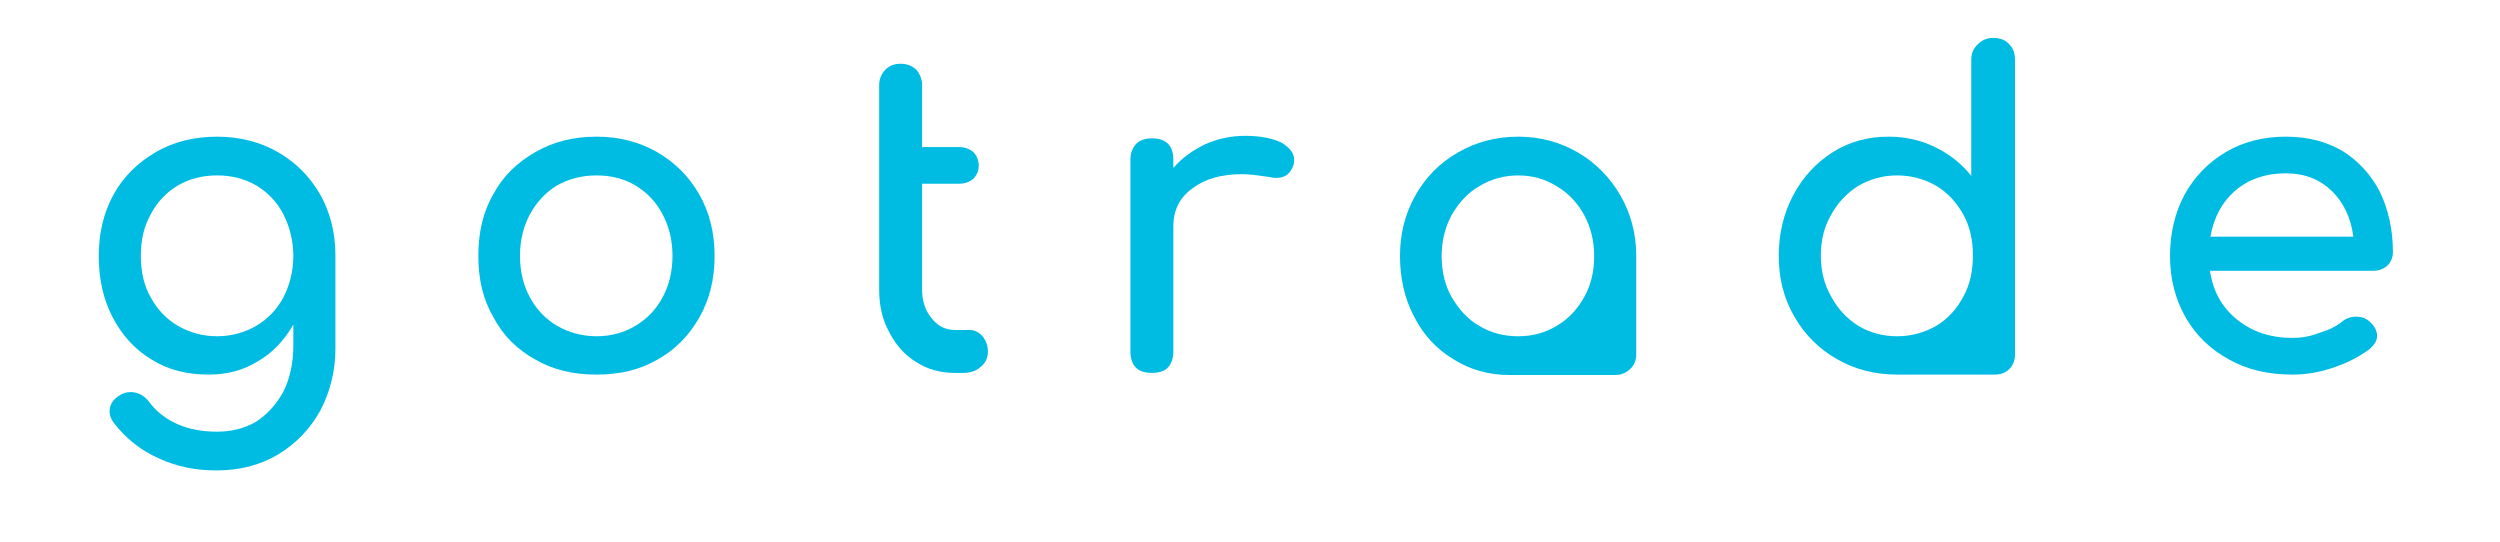
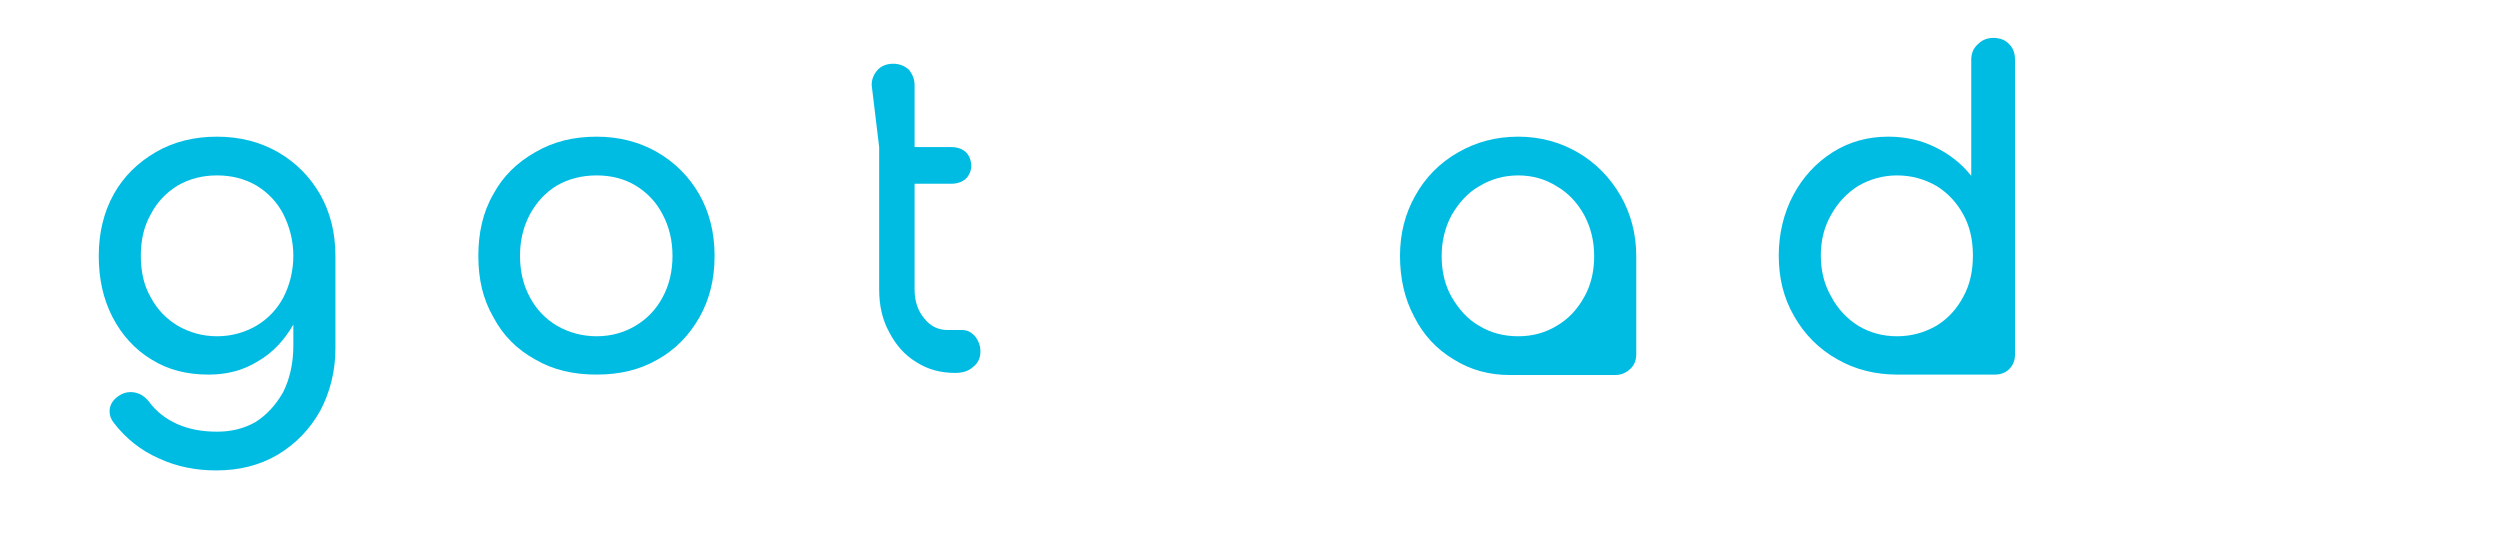
<svg xmlns="http://www.w3.org/2000/svg" version="1.2" viewBox="0 0 600 130" width="600" height="130">
  <title>brandmark-design (1)-svg</title>
  <style>
		.s0 { fill: #00bce3 } 
	</style>
  <g id="logo-group">
    <path id="path193481" fill-rule="evenodd" class="s0" d="m76.8 46.6q3.7 6.5 3.7 14.8v22.3c0 5.4-1.3 10.4-3.6 14.8-2.5 4.5-5.9 8-10.2 10.6-4.4 2.6-9.3 3.8-14.8 3.8-4.9 0-9.5-0.9-13.8-2.9-4.3-1.9-7.8-4.7-10.7-8.4-0.8-1-1.1-1.9-1.1-2.9q0-2.2 2.2-3.7c0.9-0.6 1.8-0.9 2.8-0.9 1.7 0 3.1 0.7 4.3 2.1 1.8 2.5 4.1 4.3 7 5.6q4.1 1.8 9.5 1.8c3.3 0 6.4-0.7 9.2-2.3 2.7-1.7 4.9-4.1 6.6-7.1 1.6-3.1 2.5-6.9 2.5-11.3v-5c-2.2 3.8-5 6.8-8.5 8.8-3.5 2.2-7.5 3.2-11.8 3.2-5.2 0-9.7-1.1-13.7-3.6-4-2.4-7.1-5.8-9.4-10.2-2.2-4.3-3.3-9.1-3.3-14.7 0-5.5 1.2-10.5 3.6-14.8 2.4-4.3 5.8-7.6 10.1-10.1 4.3-2.5 9.2-3.7 14.7-3.7q8.1 0 14.6 3.7c4.3 2.5 7.6 5.8 10.1 10.1zm-8.8 24.8c1.5-2.9 2.4-6.3 2.4-10 0-3.7-0.9-7-2.4-10-1.5-2.9-3.7-5.2-6.5-6.9-2.8-1.6-5.9-2.4-9.4-2.4-3.5 0-6.6 0.8-9.4 2.4-2.8 1.7-5 4-6.5 6.9-1.7 3-2.4 6.3-2.4 10 0 3.7 0.7 7.1 2.4 10q2.3 4.3 6.5 6.8c2.8 1.6 5.9 2.5 9.4 2.5 3.5 0 6.6-0.9 9.4-2.5q4.2-2.5 6.5-6.8z" />
    <path id="path193483" fill-rule="evenodd" class="s0" d="m167.8 46.6q3.7 6.5 3.7 14.8c0 5.6-1.2 10.4-3.6 14.7-2.5 4.4-5.8 7.8-10.1 10.2-4.3 2.5-9.2 3.6-14.6 3.6-5.6 0-10.4-1.1-14.7-3.6-4.4-2.4-7.8-5.8-10.1-10.2-2.5-4.3-3.6-9.1-3.6-14.7 0-5.5 1.1-10.5 3.6-14.8 2.3-4.3 5.7-7.6 10.1-10.1 4.3-2.5 9.1-3.7 14.7-3.7q8 0 14.5 3.7c4.3 2.5 7.6 5.8 10.1 10.1zm-40.6 4.8c-1.6 3-2.4 6.3-2.4 10 0 3.7 0.8 7.1 2.4 10q2.3 4.3 6.5 6.8c2.8 1.6 6 2.5 9.5 2.5 3.5 0 6.6-0.9 9.3-2.5q4.2-2.5 6.5-6.8c1.6-2.9 2.4-6.3 2.4-10 0-3.7-0.8-7-2.4-10-1.5-2.9-3.7-5.2-6.5-6.9-2.7-1.6-5.8-2.4-9.3-2.4-3.5 0-6.7 0.8-9.5 2.4-2.8 1.7-4.9 4-6.5 6.9z" />
-     <path id="path193485" class="s0" d="m211 35.3v34.2c0 3.9 0.8 7.3 2.4 10.2 1.6 3.1 3.7 5.5 6.5 7.2 2.8 1.8 5.9 2.6 9.3 2.6h1.8c1.8 0 3.2-0.4 4.3-1.4 1.2-0.9 1.8-2.2 1.8-3.7 0-1.5-0.5-2.7-1.3-3.7-0.9-1-1.9-1.5-3.1-1.5h-3.5q-3.4 0-5.6-2.8c-1.5-1.8-2.3-4.1-2.3-6.9v-25.4h8.8c1.4 0 2.6-0.4 3.5-1.2 0.8-0.8 1.3-1.9 1.3-3.1 0-1.3-0.5-2.5-1.3-3.3-0.9-0.8-2.1-1.2-3.5-1.2h-8.8v-14.9c0-1.4-0.5-2.6-1.4-3.7-1-0.9-2.3-1.4-3.7-1.4-1.6 0-2.8 0.5-3.7 1.4-1 1.1-1.5 2.3-1.5 3.7z" />
-     <path id="path193487" class="s0" d="m307.5 34.2c-2.1-1-5-1.6-8.6-1.6-3.5 0-6.7 0.7-9.6 2-3.1 1.5-5.6 3.3-7.7 5.7v-2c0-3.3-1.7-5.1-5.1-5.1-1.7 0-3 0.5-3.8 1.3-0.9 1-1.4 2.2-1.4 3.8v46.1c0 1.7 0.5 3.1 1.4 3.9 0.8 0.8 2.1 1.2 3.8 1.2 1.6 0 3-0.4 3.8-1.3 0.8-0.8 1.3-2.2 1.3-3.8v-30.1c0-3.8 1.5-6.9 4.6-9.1 3-2.3 7-3.4 11.9-3.4 1.7 0 3.9 0.3 6.7 0.7 0.6 0.2 1.1 0.2 1.5 0.2 2.1 0 3.5-1 4.2-3.3 0-0.2 0.1-0.5 0.1-1 0-1.7-1.1-3-3.1-4.2z" />
+     <path id="path193485" class="s0" d="m211 35.3v34.2c0 3.9 0.8 7.3 2.4 10.2 1.6 3.1 3.7 5.5 6.5 7.2 2.8 1.8 5.9 2.6 9.3 2.6c1.8 0 3.2-0.4 4.3-1.4 1.2-0.9 1.8-2.2 1.8-3.7 0-1.5-0.5-2.7-1.3-3.7-0.9-1-1.9-1.5-3.1-1.5h-3.5q-3.4 0-5.6-2.8c-1.5-1.8-2.3-4.1-2.3-6.9v-25.4h8.8c1.4 0 2.6-0.4 3.5-1.2 0.8-0.8 1.3-1.9 1.3-3.1 0-1.3-0.5-2.5-1.3-3.3-0.9-0.8-2.1-1.2-3.5-1.2h-8.8v-14.9c0-1.4-0.5-2.6-1.4-3.7-1-0.9-2.3-1.4-3.7-1.4-1.6 0-2.8 0.5-3.7 1.4-1 1.1-1.5 2.3-1.5 3.7z" />
    <path id="path193489" fill-rule="evenodd" class="s0" d="m392.7 84.4v0.7c0 1.4-0.5 2.6-1.5 3.5-1 0.9-2.1 1.4-3.5 1.4h-25.4c-4.9 0-9.4-1.2-13.5-3.8-4-2.4-7.2-5.8-9.4-10.2-2.3-4.3-3.4-9.2-3.4-14.6q0-8 3.7-14.5c2.4-4.3 5.8-7.8 10.2-10.3 4.3-2.5 9.1-3.8 14.5-3.8 5.2 0 10 1.3 14.3 3.8 4.3 2.5 7.7 6 10.2 10.3 2.5 4.3 3.8 9.3 3.8 14.5zm-37.7-6.2c2.8 1.7 5.9 2.5 9.4 2.5q5.1 0 9.2-2.5c2.8-1.6 5-4 6.6-6.9 1.6-2.8 2.4-6.1 2.4-9.8 0-3.7-0.8-6.9-2.4-9.9-1.6-2.9-3.8-5.3-6.6-6.9-2.7-1.7-5.8-2.6-9.2-2.6-3.5 0-6.6 0.9-9.4 2.6-2.8 1.6-4.9 4-6.6 6.9-1.6 3-2.4 6.2-2.4 9.9 0 3.7 0.8 7 2.4 9.8 1.7 2.9 3.8 5.3 6.6 6.9z" />
    <path id="path193491" fill-rule="evenodd" class="s0" d="m430.4 46.8c2.3-4.3 5.4-7.7 9.5-10.3 4-2.5 8.4-3.7 13.3-3.7q6.1 0 11.2 2.5c3.5 1.7 6.4 4 8.7 6.9v-27.8c0-1.6 0.5-2.8 1.6-3.8 1-1 2.2-1.5 3.7-1.5 1.6 0 2.9 0.5 3.8 1.5 1 1 1.4 2.2 1.4 3.8v70.7c0 1.3-0.4 2.5-1.4 3.5-0.9 0.9-2.1 1.3-3.5 1.3h-23.4c-5.2 0-10.1-1.2-14.4-3.7-4.3-2.4-7.8-5.9-10.3-10.3-2.5-4.3-3.7-9.1-3.7-14.6 0-5.2 1.2-10.2 3.5-14.5zm9.1 24.4c1.6 3 3.8 5.3 6.5 7q4.2 2.5 9.3 2.5c3.5 0 6.6-0.9 9.4-2.5 2.8-1.7 4.9-4 6.5-7 1.6-2.9 2.3-6.2 2.3-9.9 0-3.6-0.7-6.9-2.3-9.8-1.6-2.9-3.7-5.2-6.5-6.9-2.8-1.6-5.9-2.5-9.4-2.5-3.4 0-6.5 0.9-9.3 2.5-2.7 1.7-4.9 4-6.5 6.9-1.7 2.9-2.5 6.2-2.5 9.8q0 5.6 2.5 9.9z" />
-     <path id="path193493" fill-rule="evenodd" class="s0" d="m569.5 65h-39.1c0.7 4.9 2.9 8.8 6.5 11.7 3.6 2.9 8 4.4 13.3 4.4 2 0 4.1-0.3 6.4-1.2q3.4-1 5.5-2.7c0.9-0.8 2.1-1.2 3.4-1.2 1.3 0 2.3 0.4 3.1 1.1 1.2 1 1.9 2.2 1.9 3.5 0 1.2-0.7 2.2-1.7 3.1-2.4 1.8-5.2 3.3-8.7 4.5-3.5 1.2-6.8 1.7-9.9 1.7-5.7 0-10.7-1.1-15.2-3.6q-6.8-3.7-10.5-10.2c-2.4-4.3-3.7-9.1-3.7-14.7 0-5.4 1.2-10.4 3.5-14.7q3.6-6.5 9.9-10.2c4.2-2.5 9.1-3.7 14.4-3.7 5.3 0 9.8 1.2 13.7 3.5 3.8 2.4 6.8 5.7 8.9 9.8 2 4.2 3.1 9 3.1 14.4 0 1.3-0.5 2.5-1.4 3.3q-1.4 1.2-3.4 1.2zm-39-8.2h34.3c-0.6-4.6-2.4-8.3-5.2-11-2.8-2.7-6.4-4.2-11-4.2-5 0-9.1 1.5-12.2 4.2-3.1 2.7-5.1 6.4-5.9 11z" />
  </g>
</svg>